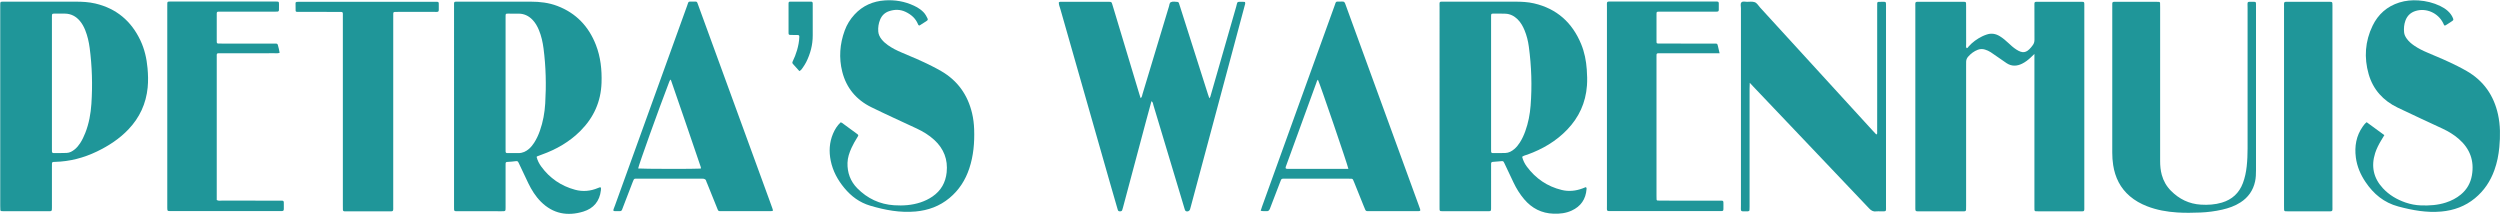
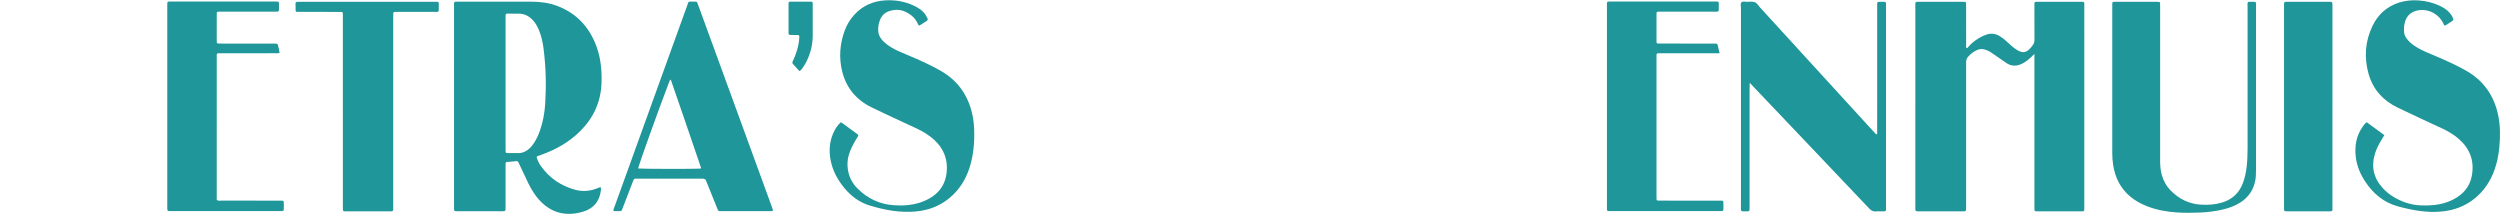
<svg xmlns="http://www.w3.org/2000/svg" xmlns:ns1="http://www.serif.com/" width="100%" height="100%" viewBox="0 0 2917 250" version="1.1" xml:space="preserve" style="fill-rule:evenodd;clip-rule:evenodd;stroke-linejoin:round;stroke-miterlimit:2;">
  <g transform="matrix(1,0,0,1,-1625.72,-1472.61)">
    <g id="Laag-1" ns1:id="Laag 1" transform="matrix(4.167,0,0,4.167,0,0)">
      <g transform="matrix(0.343,0,0,0.343,973.771,411.124)">
        <path d="M0,-162.322C0,-163.059 0.002,-163.796 -0.004,-164.533C-0.007,-164.9 -0.021,-165.268 -0.04,-165.636C-0.077,-166.342 -0.43,-166.76 -1.155,-166.792C-1.891,-166.823 -2.627,-166.84 -3.363,-166.84C-14.662,-166.843 -25.96,-166.839 -37.258,-166.845C-41.116,-166.848 -40.733,-166.948 -40.736,-163.154C-40.743,-154.066 -40.787,-144.978 -40.699,-135.891C-40.681,-134.048 -41.148,-132.537 -42.284,-131.159C-42.674,-130.685 -43.016,-130.173 -43.409,-129.701C-47.333,-124.999 -50.365,-124.535 -55.525,-127.867C-57.908,-129.405 -60.004,-131.3 -62.057,-133.243C-64.2,-135.271 -66.447,-137.162 -68.972,-138.72C-72.426,-140.852 -76.043,-141.392 -79.891,-140.035C-81.045,-139.628 -82.2,-139.199 -83.297,-138.661C-87.524,-136.584 -91.295,-133.885 -94.44,-130.343C-94.899,-129.827 -95.148,-129.019 -96.074,-128.988C-96.834,-129.946 -96.477,-131.09 -96.48,-132.143C-96.511,-142.336 -96.498,-152.529 -96.501,-162.721C-96.501,-163.704 -96.514,-164.686 -96.55,-165.667C-96.576,-166.384 -96.992,-166.769 -97.699,-166.794C-98.68,-166.827 -99.662,-166.841 -100.644,-166.841C-111.574,-166.843 -122.504,-166.85 -133.434,-166.84C-138.618,-166.834 -137.948,-167.282 -137.949,-162.315C-137.963,-108.28 -137.958,-54.245 -137.958,-0.21C-137.958,0.651 -137.978,1.511 -137.945,2.369C-137.89,3.835 -137.615,4.132 -136.284,4.214C-135.795,4.243 -135.302,4.23 -134.811,4.23C-123.021,4.231 -111.232,4.231 -99.442,4.229C-98.951,4.229 -98.46,4.216 -97.969,4.208C-97.101,4.196 -96.586,3.755 -96.544,2.894C-96.49,1.79 -96.5,0.684 -96.5,-0.421C-96.498,-38.491 -96.499,-76.561 -96.498,-114.632C-96.498,-115.737 -96.51,-116.843 -96.476,-117.947C-96.43,-119.474 -95.888,-120.822 -94.883,-121.972C-92.669,-124.508 -90.069,-126.492 -86.886,-127.692C-84.962,-128.418 -83.063,-128.435 -81.121,-127.838C-79.469,-127.33 -77.891,-126.637 -76.45,-125.7C-74.395,-124.362 -72.405,-122.924 -70.388,-121.526C-68.069,-119.919 -65.789,-118.254 -63.426,-116.713C-59.335,-114.045 -55.122,-114.195 -50.83,-116.291C-48.146,-117.601 -45.84,-119.402 -43.69,-121.434C-42.911,-122.171 -42.137,-122.913 -40.738,-124.246L-40.738,-19.516C-40.738,-13.008 -40.739,-6.499 -40.737,0.01C-40.737,0.992 -40.747,1.975 -40.711,2.956C-40.686,3.644 -40.342,4.127 -39.607,4.164C-38.627,4.213 -37.646,4.227 -36.664,4.228C-26.103,4.232 -15.541,4.255 -4.979,4.22C0.648,4.2 -0.01,4.96 -0.009,-0.585C0.005,-54.498 0,-108.41 0,-162.322" style="fill:rgb(31,150,153);fill-rule:nonzero;" />
      </g>
      <g transform="matrix(0.343,0,0,0.343,542.81,385.416)">
        <path d="M0,-8.949C-0.456,-1.338 -1.789,6.155 -4.345,13.383C-5.577,16.863 -7.101,20.205 -9.119,23.308C-10.262,25.065 -11.57,26.691 -13.142,28.081C-15.61,30.263 -18.426,31.631 -21.794,31.634C-24.863,31.638 -27.932,31.641 -31,31.634C-31.869,31.632 -32.353,31.21 -32.352,30.301C-32.351,29.32 -32.367,28.337 -32.367,27.356C-32.368,9.677 -32.368,-8.001 -32.368,-25.678L-32.368,-77.976C-32.368,-78.835 -32.387,-79.695 -32.358,-80.553C-32.308,-82.03 -32.162,-82.204 -30.607,-82.219C-27.539,-82.248 -24.469,-82.267 -21.401,-82.203C-17.141,-82.112 -13.57,-80.393 -10.587,-77.394C-8.121,-74.916 -6.447,-71.931 -5.125,-68.733C-3.141,-63.937 -2.045,-58.908 -1.378,-53.786C0.56,-38.887 0.896,-23.927 0,-8.949M9.915,-88.477C2.95,-91.137 -4.345,-91.991 -11.771,-91.984C-31.419,-91.966 -51.069,-91.985 -70.718,-91.982C-74.834,-91.981 -74.438,-92.285 -74.438,-88.187C-74.444,-33.661 -74.442,20.865 -74.441,75.392C-74.441,76.128 -74.46,76.866 -74.418,77.602C-74.356,78.721 -74.029,79.006 -72.789,79.073C-72.299,79.101 -71.807,79.087 -71.315,79.087C-59.403,79.088 -47.491,79.08 -35.579,79.094C-32.278,79.098 -32.36,79.086 -32.364,75.844C-32.375,65.159 -32.368,54.475 -32.368,43.791C-32.368,43.054 -32.361,42.318 -32.37,41.58C-32.4,38.971 -32.352,38.845 -29.826,38.763C-28.114,38.707 -26.404,38.49 -24.699,38.292C-22.47,38.034 -22.449,38 -21.402,40.2C-18.873,45.519 -16.413,50.87 -13.842,56.168C-11.15,61.719 -7.915,66.94 -3.527,71.323C6.326,81.168 18.146,83.336 31.105,79.376C39.46,76.823 44.409,70.943 45.446,62.035C45.769,59.262 45.357,59.158 43.114,60.113C37.047,62.692 30.715,63.283 24.366,61.56C12.968,58.464 3.671,52.142 -3.3,42.558C-5.023,40.188 -6.357,37.569 -7.045,34.71C-6.773,34.491 -6.605,34.28 -6.389,34.196C-5.249,33.749 -4.101,33.323 -2.947,32.913C9.008,28.663 19.781,22.486 28.794,13.443C39.579,2.622 45.456,-10.369 45.969,-25.687C46.326,-36.332 45.237,-46.792 41.328,-56.793C35.434,-71.867 25.144,-82.664 9.915,-88.477" style="fill:rgb(31,150,153);fill-rule:nonzero;" />
      </g>
      <g transform="matrix(0.343,0,0,0.343,818.724,383.953)">
-         <path d="M0,-2.823C-0.557,4.288 -1.896,11.281 -4.329,18.025C-5.499,21.265 -6.934,24.38 -8.79,27.291C-10.05,29.269 -11.509,31.085 -13.304,32.604C-15.411,34.386 -17.768,35.71 -20.583,35.805C-24.018,35.92 -27.457,35.886 -30.895,35.892C-31.75,35.893 -32.245,35.444 -32.245,34.539C-32.246,33.557 -32.262,32.574 -32.262,31.592C-32.263,14.032 -32.263,-3.527 -32.263,-21.087L-32.263,-73.397C-32.263,-74.38 -32.283,-75.362 -32.25,-76.344C-32.206,-77.652 -31.985,-77.948 -30.811,-77.955C-27.373,-77.975 -23.93,-78.048 -20.499,-77.892C-16.662,-77.719 -13.419,-76.052 -10.684,-73.386C-8.087,-70.854 -6.355,-67.77 -4.974,-64.456C-3.166,-60.12 -2.059,-55.586 -1.435,-50.961C0.722,-34.969 1.261,-18.912 0,-2.823M41.253,-53.11C34.021,-70.629 21.413,-82.011 2.751,-86.329C-2.309,-87.499 -7.454,-87.72 -12.619,-87.72C-31.655,-87.723 -50.691,-87.738 -69.727,-87.716C-75.092,-87.709 -74.317,-88.36 -74.319,-82.955C-74.338,-29.04 -74.331,24.875 -74.33,78.79C-74.33,79.528 -74.332,80.264 -74.328,81.001C-74.326,81.369 -74.333,81.74 -74.303,82.106C-74.246,82.797 -73.902,83.256 -73.17,83.29C-72.313,83.331 -71.453,83.346 -70.594,83.346C-59.05,83.35 -47.505,83.349 -35.961,83.348C-35.347,83.348 -34.732,83.363 -34.119,83.338C-32.476,83.273 -32.322,83.111 -32.267,81.329C-32.24,80.471 -32.259,79.611 -32.259,78.75C-32.259,68.312 -32.259,57.872 -32.258,47.433C-32.258,46.45 -32.253,45.468 -32.244,44.486C-32.236,43.62 -31.839,43.139 -30.931,43.074C-28.852,42.926 -26.77,42.79 -24.699,42.563C-22.332,42.301 -22.309,42.247 -21.32,44.323C-18.84,49.529 -16.395,54.751 -13.92,59.959C-11.591,64.86 -8.752,69.438 -5.235,73.582C1.062,81.005 9.026,85.059 18.795,85.373C23.872,85.537 28.85,84.991 33.537,82.833C41.019,79.388 45.041,73.533 45.669,65.341C45.71,64.803 45.923,64.116 44.995,63.709C44.203,64.023 43.307,64.394 42.4,64.734C36.857,66.81 31.17,67.402 25.401,65.997C13.613,63.126 4.16,56.673 -3.052,46.954C-4.812,44.582 -6.153,41.95 -6.904,38.922C-5.425,37.813 -3.927,37.615 -2.558,37.116C9.724,32.654 20.779,26.241 29.888,16.736C39.503,6.701 44.962,-5.19 45.999,-19.106C46.329,-23.538 46.173,-27.939 45.863,-32.351C45.361,-39.501 43.988,-46.486 41.253,-53.11" style="fill:rgb(31,150,153);fill-rule:nonzero;" />
-       </g>
+         </g>
      <g transform="matrix(0.343,0,0,0.343,415.734,383.957)">
-         <path d="M0,-4.344C-0.54,3.755 -1.971,11.715 -4.957,19.328C-6.125,22.302 -7.476,25.179 -9.23,27.86C-10.448,29.719 -11.858,31.41 -13.58,32.821C-15.51,34.404 -17.647,35.651 -20.191,35.751C-23.743,35.889 -27.302,35.861 -30.859,35.869C-31.703,35.871 -32.206,35.403 -32.209,34.503C-32.213,33.521 -32.229,32.54 -32.229,31.558C-32.23,13.891 -32.229,-3.776 -32.229,-21.443L-32.229,-73.339C-32.229,-74.198 -32.246,-75.057 -32.224,-75.915C-32.175,-77.842 -32.082,-77.963 -30.101,-77.985C-27.279,-78.016 -24.457,-78.008 -21.635,-77.976C-16.657,-77.917 -12.652,-75.803 -9.465,-72.066C-7.538,-69.806 -6.148,-67.219 -5.045,-64.47C-3.162,-59.773 -2.05,-54.876 -1.398,-49.88C0.578,-34.75 1.014,-19.558 0,-4.344M40.002,-56.128C32.494,-71.971 20.365,-82.194 3.174,-86.228C-2.13,-87.472 -7.51,-87.735 -12.921,-87.736C-32.084,-87.739 -51.248,-87.738 -70.411,-87.739C-71.148,-87.739 -71.886,-87.755 -72.622,-87.725C-74.131,-87.663 -74.356,-87.463 -74.404,-86.061C-74.44,-84.956 -74.419,-83.85 -74.419,-82.744L-74.419,-2.407C-74.419,24.742 -74.42,51.889 -74.416,79.038C-74.416,80.14 -74.396,81.245 -74.325,82.345C-74.291,82.885 -73.9,83.219 -73.362,83.26C-72.628,83.316 -71.891,83.331 -71.155,83.332C-59.239,83.336 -47.324,83.329 -35.408,83.337C-32.21,83.34 -32.217,83.411 -32.221,80.057C-32.234,69.125 -32.227,58.192 -32.224,47.259C-32.224,46.277 -32.221,45.294 -32.186,44.312C-32.161,43.619 -31.792,43.178 -31.079,43.111C-30.591,43.064 -30.098,43.062 -29.608,43.05C-17.638,42.741 -6.305,39.778 4.442,34.613C14.022,30.01 22.854,24.274 30.237,16.517C39.357,6.936 44.619,-4.406 45.933,-17.61C46.46,-22.902 46.299,-28.154 45.827,-33.423C45.121,-41.31 43.405,-48.948 40.002,-56.128" style="fill:rgb(31,150,153);fill-rule:nonzero;" />
-       </g>
+         </g>
      <g transform="matrix(0.343,0,0,0.343,738.222,412.591)">
-         <path d="M0,-171.098C-5.601,-171.107 -4.36,-171.548 -5.681,-166.982C-12.603,-143.059 -19.446,-119.114 -26.309,-95.174C-26.578,-94.235 -26.681,-93.238 -27.576,-92.353C-27.985,-93.55 -28.385,-94.655 -28.741,-95.772C-36.334,-119.615 -43.923,-143.459 -51.514,-167.303C-51.812,-168.238 -52.123,-169.168 -52.422,-170.103C-52.59,-170.624 -52.982,-170.967 -53.479,-171.002C-55.307,-171.134 -57.271,-171.574 -58.925,-170.824C-60.313,-170.194 -60.098,-168.271 -60.622,-166.934C-60.801,-166.478 -60.918,-165.998 -61.06,-165.529C-68.073,-142.274 -75.083,-119.017 -82.114,-95.768C-82.459,-94.625 -82.469,-93.304 -83.643,-92.421C-83.992,-93.507 -84.345,-94.549 -84.662,-95.602C-91.597,-118.622 -98.528,-141.645 -105.461,-164.666C-105.921,-166.193 -106.368,-167.723 -106.858,-169.241C-107.423,-170.991 -107.513,-171.036 -109.5,-171.105C-109.746,-171.114 -109.992,-171.109 -110.237,-171.109C-122.888,-171.111 -135.538,-171.115 -148.188,-171.109C-148.912,-171.109 -149.671,-171.239 -150.431,-170.654C-150.542,-168.732 -149.674,-166.929 -149.147,-165.082C-135.734,-118.012 -122.291,-70.952 -108.845,-23.89C-106.722,-16.459 -104.573,-9.036 -102.412,-1.617C-102.012,-0.245 -101.644,-0.045 -100.351,-0.05C-99.343,-0.054 -98.753,-0.477 -98.559,-1.495C-98.444,-2.095 -98.194,-2.666 -98.036,-3.259C-91.804,-26.608 -85.58,-49.957 -79.343,-73.304C-77.862,-78.847 -76.339,-84.379 -74.816,-89.986C-73.472,-89.139 -73.534,-87.768 -73.196,-86.648C-65.679,-61.751 -58.203,-36.843 -50.72,-11.936C-49.697,-8.53 -48.682,-5.12 -47.661,-1.713C-47.483,-1.122 -47.276,-0.536 -46.686,-0.226C-45.348,0.476 -43.753,-0.24 -43.294,-1.751C-43.044,-2.573 -42.83,-3.405 -42.607,-4.235C-30.946,-47.716 -19.285,-91.198 -7.625,-134.679C-4.67,-145.699 -1.715,-156.717 1.229,-167.74C1.5,-168.753 2.004,-169.771 1.533,-170.961C0.95,-171.015 0.475,-171.097 0,-171.098" style="fill:rgb(31,150,153);fill-rule:nonzero;" />
-       </g>
+         </g>
      <g transform="matrix(0.343,0,0,0.343,918.244,411.036)">
        <path d="M0,-161.865C0,-162.725 0.013,-163.585 -0.006,-164.445C-0.05,-166.436 -0.127,-166.538 -2.062,-166.577C-3.411,-166.605 -4.762,-166.571 -6.11,-166.512C-6.829,-166.481 -7.184,-166.02 -7.19,-165.304C-7.201,-164.199 -7.211,-163.094 -7.211,-161.988C-7.213,-136.192 -7.212,-110.397 -7.212,-84.601C-7.212,-76.494 -7.204,-68.387 -7.228,-60.28C-7.23,-59.617 -6.921,-58.807 -7.912,-58.238C-8.957,-59.347 -10.043,-60.472 -11.098,-61.626C-41.683,-95.075 -72.261,-128.53 -102.858,-161.968C-104.259,-163.498 -105.338,-165.648 -107.274,-166.282C-109.171,-166.903 -111.396,-166.601 -113.475,-166.565C-115.037,-166.538 -116.999,-167.27 -118.059,-166.06C-119.063,-164.914 -118.433,-162.999 -118.433,-161.427C-118.45,-107.871 -118.456,-54.314 -118.435,-0.758C-118.433,5.405 -119.34,4.434 -112.785,4.469C-112.665,4.47 -112.543,4.435 -112.423,4.411C-111.898,4.307 -111.503,4.032 -111.465,3.472C-111.406,2.616 -111.384,1.757 -111.382,0.9C-111.375,-4.629 -111.378,-10.156 -111.378,-15.683C-111.378,-42.339 -111.38,-68.994 -111.374,-95.649C-111.374,-96.953 -111.298,-98.257 -111.229,-100.444C-109.815,-98.933 -109.066,-98.122 -108.305,-97.322C-94.506,-82.816 -80.705,-68.311 -66.905,-53.805C-49.211,-35.207 -31.5,-16.624 -13.857,2.024C-12.22,3.754 -10.6,4.854 -8.139,4.52C-6.933,4.357 -5.686,4.499 -4.458,4.49C0.65,4.456 -0.01,5.001 -0.008,-0.091C0.005,-54.015 0,-107.94 0,-161.865" style="fill:rgb(31,150,153);fill-rule:nonzero;" />
      </g>
      <g transform="matrix(0.343,0,0,0.343,1080.88,393.089)">
        <path d="M0,-57.658C-2.44,-59.072 -4.933,-60.405 -7.45,-61.678C-15.449,-65.72 -23.691,-69.224 -31.957,-72.678C-35.815,-74.29 -39.555,-76.125 -43.012,-78.5C-45.354,-80.109 -47.495,-81.929 -49.143,-84.279C-50.215,-85.808 -51.05,-87.445 -51.222,-89.326C-51.517,-92.538 -51.278,-95.712 -50.182,-98.77C-48.716,-102.856 -45.918,-105.53 -41.723,-106.8C-33.148,-109.393 -23.517,-105.201 -19.383,-96.938C-18.268,-94.708 -18.6,-94.08 -15.765,-96.03C-14.552,-96.865 -13.285,-97.623 -12.073,-98.459C-10.866,-99.291 -10.8,-99.597 -11.312,-100.878C-12.241,-103.208 -13.73,-105.134 -15.574,-106.804C-17.41,-108.469 -19.506,-109.738 -21.726,-110.808C-27.326,-113.51 -33.263,-114.953 -39.442,-115.371C-44.752,-115.73 -50.007,-115.272 -55.101,-113.676C-65.148,-110.528 -72.438,-104.034 -76.969,-94.653C-83.099,-81.962 -84,-68.63 -80.146,-55.179C-76.533,-42.578 -68.294,-33.562 -56.545,-27.901C-44.389,-22.044 -32.108,-16.444 -19.884,-10.728C-15.079,-8.482 -10.56,-5.782 -6.552,-2.281C2.509,5.632 6.209,15.487 4.136,27.406C3.041,33.695 0.096,38.942 -4.824,43.038C-8.457,46.064 -12.592,48.163 -17.073,49.62C-23.709,51.779 -30.536,52.213 -37.45,51.967C-41.78,51.812 -45.984,51.006 -50.069,49.6C-57.149,47.162 -63.477,43.426 -68.569,37.918C-76.221,29.642 -78.288,20.009 -74.845,9.245C-73.679,5.603 -71.92,2.232 -69.969,-1.044C-69.155,-2.409 -68.326,-3.765 -67.339,-5.399C-72.119,-8.918 -76.824,-12.417 -81.785,-15.96C-83.21,-14.83 -84.093,-13.654 -84.939,-12.458C-90.336,-4.835 -91.779,3.697 -90.616,12.783C-89.679,20.112 -86.832,26.738 -82.74,32.821C-76.164,42.594 -67.725,49.689 -55.977,52.839C-44.368,55.952 -32.756,58.072 -20.722,56.964C-10.58,56.03 -1.364,52.675 6.58,46.15C14.082,39.988 19.255,32.212 22.516,23.12C24.683,17.079 25.929,10.837 26.523,4.455C27.358,-4.513 27.395,-13.458 25.446,-22.303C22.047,-37.729 13.766,-49.684 0,-57.658" style="fill:rgb(31,150,153);fill-rule:nonzero;" />
      </g>
      <g transform="matrix(0.343,0,0,0.343,662.329,381.239)">
        <path d="M0,11.238C-3.561,-3.734 -11.757,-15.316 -25.135,-23.085C-27.679,-24.564 -30.286,-25.943 -32.911,-27.274C-40.905,-31.326 -49.159,-34.803 -57.42,-38.264C-61.39,-39.927 -65.229,-41.842 -68.751,-44.343C-70.662,-45.7 -72.413,-47.235 -73.872,-49.081C-75.349,-50.951 -76.389,-53.036 -76.576,-55.427C-76.84,-58.78 -76.335,-62.052 -75.051,-65.164C-73.666,-68.524 -71.208,-70.876 -67.779,-72.031C-63.194,-73.575 -58.598,-73.588 -54.16,-71.431C-49.727,-69.277 -46.138,-66.236 -44.201,-61.548C-44.108,-61.323 -44.022,-61.089 -43.891,-60.886C-43.597,-60.428 -43.163,-60.187 -42.666,-60.488C-41.407,-61.251 -40.158,-62.035 -38.942,-62.866C-35.715,-65.068 -35.31,-64.384 -37.642,-68.533C-38.8,-70.594 -40.519,-72.192 -42.403,-73.601C-43.983,-74.783 -45.71,-75.713 -47.494,-76.544C-55.005,-80.042 -62.934,-81.4 -71.155,-80.848C-80.846,-80.198 -89.241,-76.57 -95.915,-69.358C-99.457,-65.532 -102.17,-61.161 -103.963,-56.263C-107.997,-45.242 -108.833,-33.934 -105.964,-22.578C-102.616,-9.323 -94.46,0.363 -82.234,6.355C-70.009,12.347 -57.593,17.952 -45.255,23.717C-39.997,26.173 -35.079,29.15 -30.795,33.1C-23.041,40.252 -19.633,49.086 -20.741,59.581C-21.614,67.847 -25.356,74.49 -32.277,79.241C-35.334,81.34 -38.64,82.924 -42.159,84.082C-49.152,86.384 -56.356,86.869 -63.633,86.394C-75.408,85.626 -85.445,80.889 -93.7,72.539C-99.325,66.847 -101.888,59.81 -101.693,51.817C-101.587,47.447 -100.158,43.397 -98.372,39.46C-97,36.435 -95.313,33.585 -93.562,30.768C-92.593,29.21 -92.597,29.096 -93.961,28.084C-98.005,25.086 -102.072,22.12 -106.14,19.155C-106.427,18.945 -106.795,18.845 -107.212,18.655C-110.056,21.292 -112.048,24.502 -113.53,28.027C-116.53,35.164 -116.914,42.564 -115.379,50.073C-113.669,58.435 -109.705,65.719 -104.305,72.251C-98.629,79.115 -91.822,84.171 -83.081,86.757C-70.96,90.342 -58.751,92.638 -46.072,91.486C-35.795,90.552 -26.465,87.147 -18.458,80.499C-10.689,74.049 -5.44,65.883 -2.27,56.347C1.186,45.955 2.084,35.235 1.705,24.363C1.55,19.935 1.027,15.555 0,11.238" style="fill:rgb(31,150,153);fill-rule:nonzero;" />
      </g>
      <g transform="matrix(0.343,0,0,0.343,871.489,356.737)">
        <path d="M0,154.057C-15.599,154.053 -31.198,154.057 -46.797,154.052C-47.901,154.052 -49.006,154.027 -50.108,153.974C-50.674,153.947 -50.98,153.571 -51.001,153.017C-51.037,152.036 -51.053,151.053 -51.054,150.071C-51.057,138.894 -51.056,127.716 -51.056,116.538C-51.056,89.885 -51.054,63.232 -51.059,36.578C-51.06,33.805 -51.157,33.702 -48.232,33.735C-47.495,33.744 -46.758,33.736 -46.021,33.736L0.452,33.736C-0.093,31.396 -0.483,29.609 -0.929,27.835C-1.417,25.893 -1.438,25.852 -3.375,25.845C-10.008,25.823 -16.641,25.835 -23.274,25.835C-31.749,25.834 -40.224,25.844 -48.699,25.826C-51.005,25.821 -51.043,25.782 -51.048,23.641C-51.065,16.395 -51.065,9.148 -51.046,1.901C-51.041,-0.13 -50.972,-0.167 -48.99,-0.219C-48.13,-0.243 -47.27,-0.225 -46.41,-0.225C-32.408,-0.226 -18.405,-0.219 -4.403,-0.23C0.227,-0.233 -0.195,0.211 -0.209,-4.312C-0.224,-8.872 0.345,-8.478 -4.307,-8.479C-31.82,-8.486 -59.334,-8.487 -86.848,-8.479C-92.232,-8.478 -91.508,-8.999 -91.509,-3.746C-91.525,50.176 -91.524,104.097 -91.511,158.019C-91.51,163.056 -92.159,162.592 -87.045,162.593C-58.427,162.601 -29.808,162.597 -1.188,162.596C-0.206,162.596 0.777,162.615 1.759,162.583C3.282,162.536 3.524,162.324 3.577,160.937C3.619,159.833 3.591,158.727 3.594,157.621C3.604,153.717 3.769,154.058 0,154.057" style="fill:rgb(31,150,153);fill-rule:nonzero;" />
      </g>
      <g transform="matrix(0.343,0,0,0.343,468.172,356.88)">
        <path d="M0,153.647C-15.474,153.635 -30.948,153.654 -46.422,153.624C-47.736,153.621 -49.122,153.992 -50.557,153.121L-50.557,149.913C-50.557,112.333 -50.562,74.753 -50.549,37.173C-50.548,32.873 -51.039,33.33 -46.543,33.325C-32.174,33.308 -17.806,33.327 -3.437,33.304C-2.111,33.302 -0.748,33.568 0.784,32.94C0.474,30.789 -0.096,28.674 -0.668,26.555C-0.907,25.671 -1.494,25.43 -2.297,25.43C-3.279,25.429 -4.262,25.423 -5.244,25.422C-18.876,25.422 -32.508,25.423 -46.14,25.42C-47.245,25.42 -48.35,25.408 -49.454,25.374C-50.203,25.351 -50.514,24.88 -50.529,24.182C-50.548,23.323 -50.555,22.462 -50.555,21.603C-50.558,15.462 -50.574,9.322 -50.55,3.181C-50.533,-0.985 -50.996,-0.637 -46.868,-0.64C-32.622,-0.649 -18.376,-0.643 -4.13,-0.644C-3.148,-0.644 -2.166,-0.66 -1.184,-0.662C-0.301,-0.663 0.202,-1.124 0.233,-1.977C0.287,-3.449 0.292,-4.924 0.272,-6.397C0.238,-8.838 0.223,-8.841 -2.18,-8.891C-2.794,-8.904 -3.408,-8.894 -4.022,-8.894L-86.55,-8.894C-87.41,-8.894 -88.271,-8.909 -89.129,-8.879C-90.683,-8.827 -90.871,-8.664 -90.92,-7.241C-90.959,-6.137 -90.939,-5.031 -90.939,-3.925L-90.939,157.446C-90.939,158.183 -90.953,158.92 -90.937,159.657C-90.885,162.042 -90.802,162.124 -88.458,162.174C-87.844,162.188 -87.229,162.178 -86.616,162.178C-57.755,162.178 -28.896,162.18 -0.035,162.177C4.709,162.177 4.192,162.556 4.207,157.734C4.221,153.152 4.542,153.651 0,153.647" style="fill:rgb(31,150,153);fill-rule:nonzero;" />
      </g>
      <g transform="matrix(0.343,0,0,0.343,586.361,365.915)">
        <path d="M0,101.134C-4.012,101.512 -48.346,101.431 -51.114,101.045C-50.474,97.623 -34.676,53.593 -25.811,30.498C-25.547,29.811 -25.363,29.097 -24.489,28.454C-16.247,52.398 -7.974,76.202 0.084,100.082C0.188,100.392 0.033,100.789 0,101.134M55.996,126.737C36.681,73.84 17.364,20.945 -1.948,-31.952C-3.294,-35.641 -2.749,-35.185 -6.564,-35.2C-10.562,-35.215 -9.802,-35.477 -11.107,-31.867C-30.71,22.363 -50.314,76.592 -69.876,130.837C-72.018,136.775 -72.698,135.788 -65.913,135.862C-65.048,135.87 -64.547,135.404 -64.244,134.679C-63.912,133.887 -63.637,133.071 -63.328,132.271C-60.723,125.518 -58.077,118.78 -55.528,112.006C-54.398,109.003 -54.219,109.391 -51.896,109.39C-34.209,109.381 -16.521,109.408 1.167,109.351C3.042,109.344 4.219,109.849 4.62,111.761C4.719,112.233 4.994,112.666 5.178,113.121C7.746,119.493 10.283,125.879 12.891,132.236C14.638,136.494 13.763,135.831 18.448,135.863C24.589,135.904 30.73,135.872 36.872,135.872L49.401,135.872C51.857,135.872 54.314,135.893 56.771,135.867C59.213,135.841 59.24,135.793 58.368,133.314C57.595,131.115 56.795,128.926 55.996,126.737" style="fill:rgb(31,150,153);fill-rule:nonzero;" />
      </g>
      <g transform="matrix(0.343,0,0,0.343,766.621,365.73)">
-         <path d="M3.152,101.892L-44.889,101.892C-45.502,101.892 -46.116,101.901 -46.729,101.877C-48.113,101.825 -48.354,101.449 -47.911,100.013C-47.767,99.545 -47.562,99.098 -47.395,98.638C-39.262,76.308 -31.131,53.978 -23,31.648C-22.675,30.755 -22.543,29.762 -21.695,29.132C-20.104,32.416 2.562,98.55 3.152,101.892ZM6.465,-16.72C4.489,-22.137 2.497,-27.547 0.548,-32.974C0.121,-34.166 -0.552,-34.825 -1.879,-34.678C-2.365,-34.626 -2.861,-34.674 -3.353,-34.671C-7.534,-34.646 -6.768,-35.025 -8.163,-31.171C-17.638,-4.985 -27.103,21.205 -36.56,47.399C-46.808,75.786 -57.046,104.175 -67.283,132.566C-67.688,133.688 -68.027,134.834 -68.437,136.088C-66.767,136.61 -65.295,136.28 -63.866,136.421C-62.264,136.58 -61.466,135.915 -60.898,134.392C-58.33,127.496 -55.638,120.645 -52.988,113.779C-52.635,112.863 -52.263,111.955 -51.906,111.04C-51.603,110.264 -51.045,109.908 -50.21,109.93C-49.474,109.95 -48.736,109.922 -48,109.922C-30.927,109.921 -13.854,109.921 3.218,109.923C4.078,109.923 4.938,109.924 5.796,109.958C6.323,109.98 6.728,110.273 6.948,110.742C7.311,111.518 7.644,112.31 7.964,113.106C10.531,119.479 13.089,125.856 15.657,132.229C16.069,133.253 16.519,134.262 16.936,135.285C17.253,136.064 17.845,136.394 18.654,136.398C19.637,136.403 20.62,136.41 21.602,136.41C33.639,136.411 45.676,136.416 57.712,136.407C62.664,136.403 62.52,136.917 60.705,131.947C42.618,82.393 24.543,32.835 6.465,-16.72" style="fill:rgb(31,150,153);fill-rule:nonzero;" />
-       </g>
+         </g>
      <g transform="matrix(0.343,0,0,0.343,1021.32,412.698)">
        <path d="M0,-171.395C-6.32,-171.346 -5.34,-172.361 -5.345,-166.315C-5.376,-128.114 -5.373,-89.912 -5.346,-51.71C-5.342,-46.79 -5.533,-41.885 -6.074,-36.999C-6.589,-32.351 -7.518,-27.784 -9.18,-23.393C-12.263,-15.256 -18.002,-9.969 -26.328,-7.491C-31.93,-5.824 -37.661,-5.472 -43.465,-5.823C-53.112,-6.405 -61.187,-10.367 -67.932,-17.174C-71.549,-20.825 -74.022,-25.149 -75.386,-30.111C-76.402,-33.811 -76.738,-37.577 -76.736,-41.407C-76.715,-83.17 -76.723,-124.934 -76.725,-166.699C-76.726,-167.926 -76.734,-169.155 -76.781,-170.381C-76.803,-170.917 -77.124,-171.295 -77.685,-171.333C-78.54,-171.391 -79.399,-171.42 -80.257,-171.421C-90.943,-171.426 -101.631,-171.419 -112.317,-171.426C-116.182,-171.428 -115.807,-171.535 -115.808,-167.745C-115.811,-127.946 -115.801,-88.148 -115.82,-48.349C-115.822,-44.898 -115.604,-41.473 -115.069,-38.072C-113.49,-28.024 -109.282,-19.373 -101.432,-12.689C-97.274,-9.151 -92.574,-6.54 -87.507,-4.557C-79.539,-1.439 -71.222,0.024 -62.731,0.566C-56.476,0.966 -50.208,0.86 -43.945,0.612C-37.92,0.373 -31.953,-0.404 -26.078,-1.739C-20.792,-2.941 -15.694,-4.704 -11.1,-7.684C-4.824,-11.753 -0.837,-17.392 0.777,-24.738C1.444,-27.773 1.521,-30.825 1.522,-33.893C1.533,-55.635 1.528,-77.377 1.529,-99.119C1.53,-121.598 1.531,-144.077 1.53,-166.555C1.53,-167.661 1.551,-168.767 1.513,-169.872C1.469,-171.122 1.236,-171.405 0,-171.395" style="fill:rgb(31,150,153);fill-rule:nonzero;" />
      </g>
      <g transform="matrix(0.343,0,0,0.343,513.003,411.694)">
        <path d="M0,-165.366C0.034,-168.672 0.17,-168.502 -3.253,-168.502C-40.095,-168.504 -76.937,-168.504 -113.779,-168.501C-114.514,-168.501 -115.255,-168.507 -115.982,-168.418C-116.495,-168.355 -116.92,-167.977 -116.925,-167.451C-116.947,-165.368 -116.931,-163.283 -116.866,-161.201C-116.85,-160.687 -116.434,-160.325 -115.886,-160.301C-114.906,-160.258 -113.924,-160.249 -112.942,-160.249C-102.75,-160.245 -92.557,-160.256 -82.364,-160.242C-77.739,-160.236 -78.313,-160.653 -78.311,-156.047C-78.296,-130.38 -78.304,-104.714 -78.304,-79.047C-78.304,-53.381 -78.304,-27.714 -78.303,-2.047C-78.303,-0.942 -78.312,0.164 -78.274,1.268C-78.244,2.165 -77.694,2.554 -76.838,2.562C-75.855,2.571 -74.873,2.575 -73.891,2.575C-63.329,2.576 -52.768,2.599 -42.207,2.567C-36.483,2.549 -37.186,3.306 -37.184,-2.576C-37.17,-53.541 -37.176,-104.506 -37.175,-155.47C-37.175,-156.575 -37.196,-157.681 -37.157,-158.786C-37.114,-159.976 -36.879,-160.179 -35.575,-160.231C-34.839,-160.262 -34.102,-160.246 -33.365,-160.246C-23.909,-160.247 -14.453,-160.214 -4.997,-160.259C0.783,-160.286 -0.062,-159.409 0,-165.366" style="fill:rgb(31,150,153);fill-rule:nonzero;" />
      </g>
      <g transform="matrix(0.343,0,0,0.343,1043.25,411.058)">
        <path d="M0,-161.923C0,-162.537 0.006,-163.151 -0.002,-163.765C-0.039,-166.605 -0.041,-166.605 -2.85,-166.653C-3.218,-166.659 -3.587,-166.654 -3.955,-166.654C-14.517,-166.654 -25.077,-166.648 -35.639,-166.657C-39.985,-166.661 -39.523,-166.791 -39.525,-162.595C-39.532,-135.455 -39.528,-108.317 -39.528,-81.177C-39.528,-54.16 -39.529,-27.144 -39.527,-0.127C-39.527,0.978 -39.537,2.085 -39.485,3.187C-39.453,3.879 -39.026,4.319 -38.328,4.36C-37.35,4.418 -36.366,4.422 -35.385,4.423C-25.069,4.427 -14.754,4.432 -4.438,4.422C0.631,4.416 -0.009,4.868 -0.008,-0.192C0.005,-54.102 0,-108.012 0,-161.923" style="fill:rgb(31,150,153);fill-rule:nonzero;" />
      </g>
      <g transform="matrix(0.343,0,0,0.343,617.711,372.083)">
        <path d="M0,-49.585C0,-50.32 -0.023,-51.057 -0.014,-51.792C-0.003,-52.717 -0.53,-53.135 -1.37,-53.138C-7.011,-53.154 -12.652,-53.163 -18.293,-53.137C-19.451,-53.132 -19.733,-52.805 -19.736,-51.53C-19.754,-43.559 -19.757,-35.587 -19.735,-27.615C-19.731,-26.205 -19.47,-25.985 -17.94,-25.944C-16.102,-25.896 -14.261,-25.947 -12.422,-25.896C-11.217,-25.861 -10.897,-25.523 -10.935,-24.332C-11.05,-20.634 -11.78,-17.038 -12.798,-13.491C-13.714,-10.301 -14.952,-7.237 -16.388,-4.253C-16.757,-3.486 -16.701,-2.877 -16.135,-2.255C-14.412,-0.359 -12.705,1.551 -10.882,3.578C-9.46,2.802 -8.855,1.845 -8.241,0.948C-7.203,-0.564 -6.17,-2.104 -5.349,-3.738C-1.885,-10.629 0.046,-17.904 0.008,-25.669C-0.031,-33.641 0,-41.612 0,-49.585" style="fill:rgb(31,150,153);fill-rule:nonzero;" />
      </g>
    </g>
  </g>
</svg>